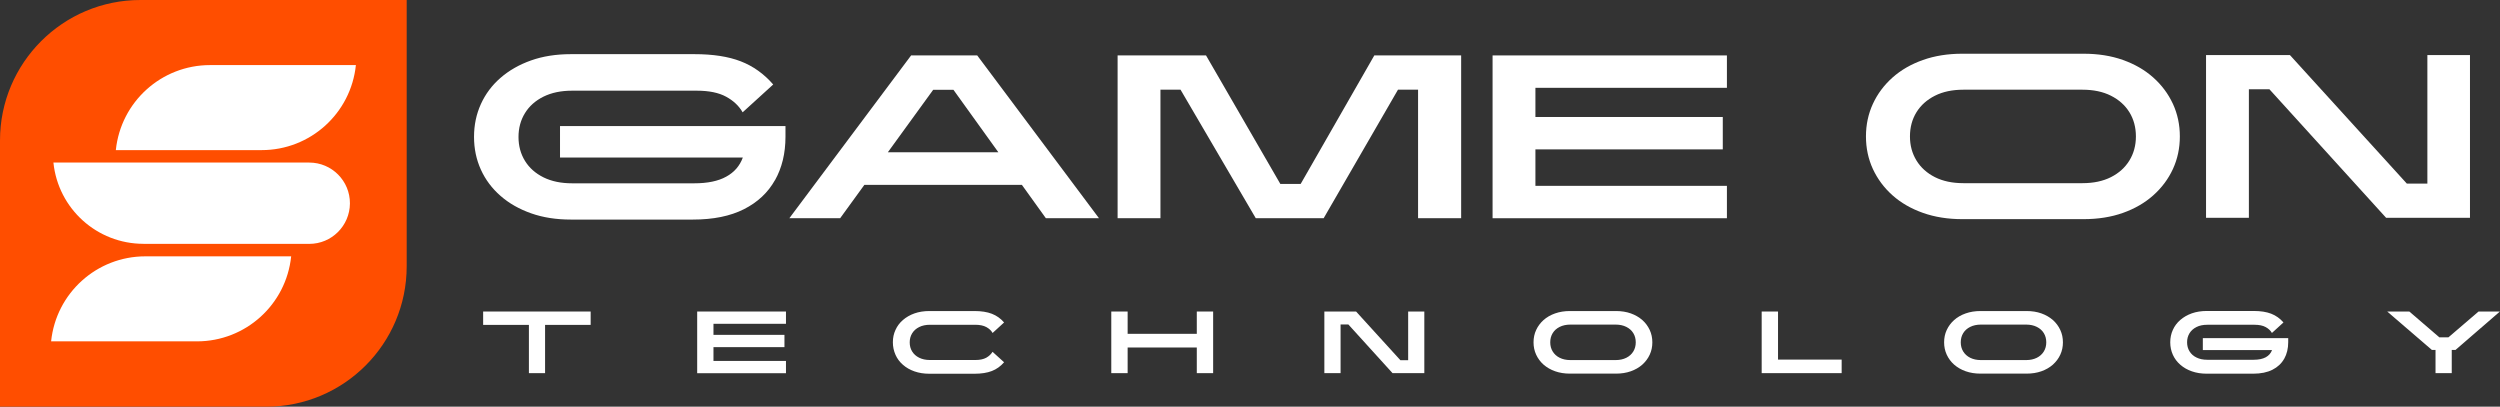
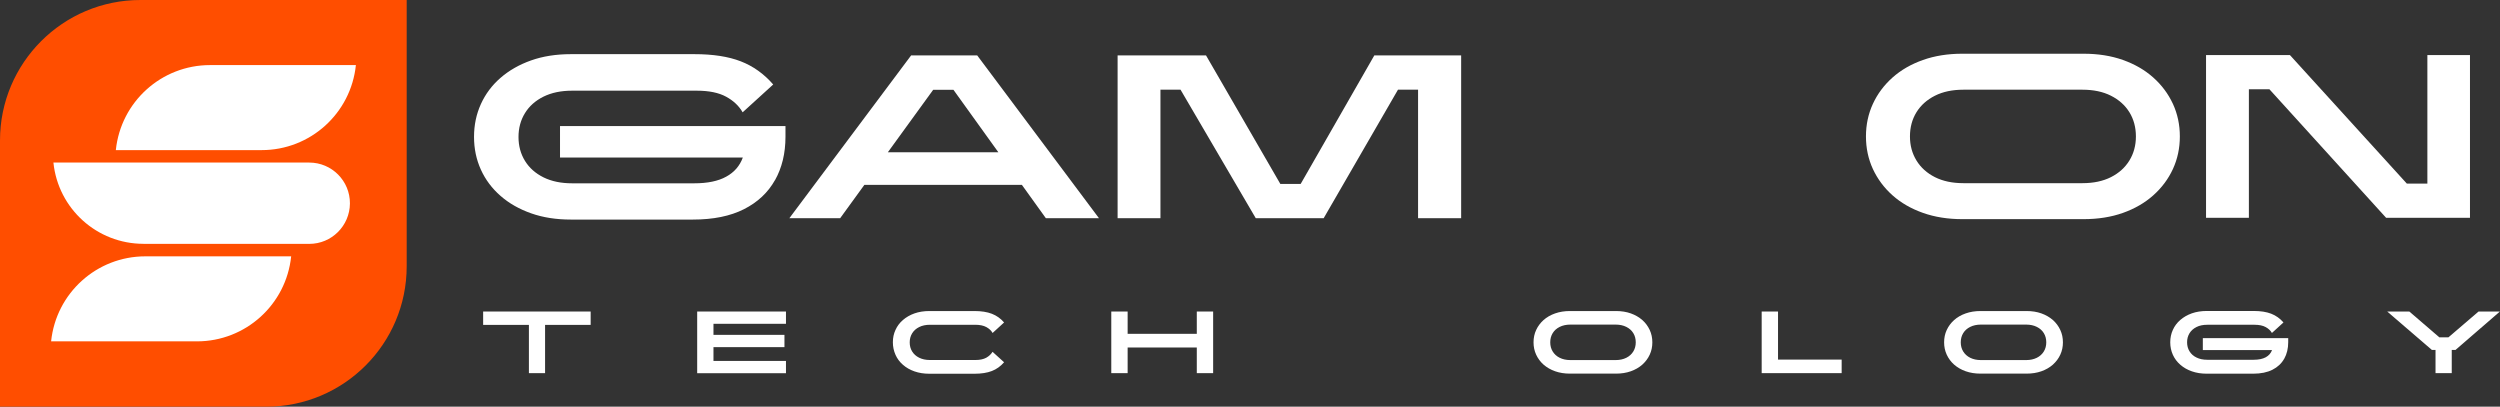
<svg xmlns="http://www.w3.org/2000/svg" id="Layer_2" viewBox="0 0 411.37 66.92">
  <rect x="0" y="0" width="411.37" height="66.92" fill="#333333" stroke="none" />
  <defs>
    <style> .cls-1 { fill: #fff; } .cls-2 { fill: #ff4e00; } </style>
  </defs>
  <g id="Layer_1-2" data-name="Layer_1">
    <g>
      <g>
        <path class="cls-1" d="M127.52,29.64c-1.15,2.05-2.85,3.64-5.1,4.78-2.25,1.14-5.05,1.71-8.4,1.71h-20.1c-2.4,0-4.58-.34-6.53-1.03-1.95-.69-3.63-1.64-5.03-2.87-1.4-1.22-2.48-2.66-3.23-4.31-.75-1.65-1.13-3.45-1.13-5.4s.38-3.75,1.13-5.4c.75-1.65,1.82-3.09,3.23-4.31,1.4-1.22,3.08-2.18,5.03-2.87,1.95-.69,4.13-1.03,6.53-1.03h20.37c3.03,0,5.56.39,7.6,1.18,2.04.79,3.82,2.06,5.34,3.81l-5.03,4.58c-.6-1.05-1.51-1.91-2.72-2.57-1.21-.66-2.82-.99-4.82-.99h-20.52c-1.83,0-3.39.33-4.71.98-1.31.65-2.33,1.55-3.04,2.7-.71,1.15-1.07,2.46-1.07,3.94s.36,2.79,1.07,3.94c.71,1.15,1.73,2.05,3.04,2.7,1.31.65,2.88.98,4.71.98h20.1c2.18,0,3.93-.36,5.25-1.09,1.33-.72,2.24-1.78,2.74-3.15h-30.08v-5.18h37.1v1.76c0,2.73-.58,5.11-1.73,7.16Z" />
        <path class="cls-1" d="M149.92,9.12h10.88l20.03,26.78h-8.74l-3.94-5.48h-25.92l-3.98,5.48h-8.36l20.03-26.78ZM164.28,25.06l-7.39-10.28h-3.34l-7.46,10.28h18.19Z" />
        <path class="cls-1" d="M183.9,9.12h14.55l12.23,21.15h3.34l12.12-21.15h14.29v26.78h-7.09V14.75h-3.3l-12.23,21.15h-11.18l-12.38-21.15h-3.3v21.15h-7.05V9.12Z" />
-         <path class="cls-1" d="M245.6,9.12h38.56v5.33h-31.51v4.8h30.83v5.33h-30.83v6h31.51v5.33h-38.56V9.12Z" />
      </g>
      <g>
        <path class="cls-1" d="M308.18,17.09c.76-1.65,1.84-3.09,3.23-4.33s3.06-2.2,5.01-2.89c1.95-.69,4.1-1.03,6.45-1.03h19.99c2.38,0,4.53.34,6.47,1.03,1.94.69,3.6,1.65,4.99,2.89,1.39,1.24,2.46,2.68,3.23,4.33.76,1.65,1.14,3.44,1.14,5.36s-.38,3.71-1.14,5.36c-.76,1.65-1.84,3.09-3.23,4.33-1.39,1.24-3.05,2.2-4.99,2.89-1.94.69-4.09,1.03-6.47,1.03h-19.99c-2.35,0-4.5-.34-6.45-1.03-1.95-.69-3.62-1.65-5.01-2.89s-2.46-2.68-3.23-4.33c-.76-1.65-1.14-3.44-1.14-5.36s.38-3.71,1.14-5.36ZM315.35,26.41c.71,1.16,1.73,2.08,3.04,2.74,1.31.66,2.87.99,4.67.99h19.62c1.8,0,3.36-.33,4.67-.99,1.31-.66,2.33-1.58,3.04-2.74.71-1.16,1.07-2.48,1.07-3.96s-.36-2.83-1.07-3.98c-.71-1.15-1.73-2.06-3.04-2.72-1.31-.66-2.87-.99-4.67-.99h-19.62c-1.8,0-3.36.33-4.67.99-1.31.66-2.33,1.57-3.04,2.72-.71,1.15-1.07,2.48-1.07,3.98s.36,2.79,1.07,3.96Z" />
        <path class="cls-1" d="M363,9.06h13.8l19.24,21.15h3.38V9.06h7.01v26.78h-13.8l-19.2-21.15h-3.38v21.15h-7.05V9.06Z" />
      </g>
      <g>
        <path class="cls-1" d="M89.69,61.4h-2.66v-7.94h-7.53v-2.2h17.69v2.2h-7.5v7.94Z" />
        <path class="cls-1" d="M114.72,51.26h14.61v2.02h-11.93v1.82h11.68v2.02h-11.68v2.27h11.93v2.02h-14.61v-10.14Z" />
        <path class="cls-1" d="M147.35,58.37c-.28-.63-.43-1.31-.43-2.05s.14-1.41.43-2.03c.28-.63.69-1.17,1.22-1.63.53-.46,1.17-.83,1.9-1.09.74-.26,1.56-.39,2.47-.39h7.39c1.15,0,2.1.15,2.88.45.77.3,1.44.77,2.01,1.43l-1.89,1.73c-.23-.4-.57-.72-1.03-.97-.46-.25-1.07-.38-1.84-.38h-7.44c-.69,0-1.29.13-1.78.38-.5.25-.88.59-1.15,1.03-.27.44-.4.93-.4,1.49s.13,1.06.4,1.49c.27.44.65.78,1.15,1.03.5.25,1.09.38,1.78.38h7.47c.75,0,1.35-.13,1.8-.38.45-.25.79-.58,1.03-.97l1.9,1.72c-.57.66-1.24,1.14-2.01,1.44-.77.3-1.73.45-2.88.45h-7.39c-.91,0-1.73-.13-2.47-.39-.74-.26-1.37-.62-1.9-1.09-.53-.46-.94-1.01-1.22-1.64Z" />
        <path class="cls-1" d="M199.62,61.4h-2.69v-4.22h-11.38v4.22h-2.69v-10.14h2.69v3.67h11.38v-3.67h2.69v10.14Z" />
-         <path class="cls-1" d="M217.91,51.26h5.23l7.29,8.01h1.28v-8.01h2.66v10.14h-5.23l-7.27-8.01h-1.28v8.01h-2.67v-10.14Z" />
        <path class="cls-1" d="M252.77,54.3c.29-.63.7-1.17,1.22-1.64.53-.47,1.16-.83,1.9-1.09.74-.26,1.55-.39,2.44-.39h7.57c.9,0,1.72.13,2.45.39.73.26,1.36.63,1.89,1.09.53.47.93,1.02,1.22,1.64.29.63.43,1.3.43,2.03s-.14,1.41-.43,2.03c-.29.63-.7,1.17-1.22,1.64-.53.47-1.16.83-1.89,1.09-.73.26-1.55.39-2.45.39h-7.57c-.89,0-1.7-.13-2.44-.39-.74-.26-1.37-.63-1.9-1.09-.53-.47-.93-1.02-1.22-1.64-.29-.63-.43-1.3-.43-2.03s.14-1.41.43-2.03ZM255.49,57.83c.27.44.65.79,1.15,1.04.5.25,1.09.38,1.77.38h7.43c.68,0,1.27-.13,1.77-.38.5-.25.88-.6,1.15-1.04.27-.44.4-.94.4-1.5s-.13-1.07-.4-1.51c-.27-.44-.65-.78-1.15-1.03-.5-.25-1.09-.38-1.77-.38h-7.43c-.68,0-1.27.13-1.77.38-.5.25-.88.59-1.15,1.03-.27.44-.4.94-.4,1.51s.13,1.06.4,1.5Z" />
        <path class="cls-1" d="M289.88,51.26h2.69v7.91h10.47v2.23h-13.16v-10.14Z" />
        <path class="cls-1" d="M320.33,54.3c.29-.63.7-1.17,1.22-1.64.53-.47,1.16-.83,1.9-1.09.74-.26,1.55-.39,2.44-.39h7.57c.9,0,1.72.13,2.45.39.73.26,1.36.63,1.89,1.09.53.47.93,1.02,1.22,1.64.29.63.43,1.3.43,2.03s-.14,1.41-.43,2.03c-.29.63-.7,1.17-1.22,1.64-.53.47-1.16.83-1.89,1.09-.73.26-1.55.39-2.45.39h-7.57c-.89,0-1.7-.13-2.44-.39-.74-.26-1.37-.63-1.9-1.09-.53-.47-.93-1.02-1.22-1.64-.29-.63-.43-1.3-.43-2.03s.14-1.41.43-2.03ZM323.04,57.83c.27.44.65.79,1.15,1.04.5.25,1.09.38,1.77.38h7.43c.68,0,1.27-.13,1.77-.38.5-.25.88-.6,1.15-1.04.27-.44.4-.94.4-1.5s-.13-1.07-.4-1.51c-.27-.44-.65-.78-1.15-1.03-.5-.25-1.09-.38-1.77-.38h-7.43c-.68,0-1.27.13-1.77.38-.5.25-.88.59-1.15,1.03-.27.44-.4.94-.4,1.51s.13,1.06.4,1.5Z" />
        <path class="cls-1" d="M375.86,59.03c-.44.78-1.08,1.38-1.93,1.81-.85.43-1.91.65-3.18.65h-7.62c-.91,0-1.73-.13-2.47-.39-.74-.26-1.37-.62-1.9-1.09-.53-.46-.94-1.01-1.22-1.63-.28-.63-.43-1.31-.43-2.05s.14-1.42.43-2.05c.28-.63.69-1.17,1.22-1.63.53-.46,1.17-.83,1.9-1.09.74-.26,1.56-.39,2.47-.39h7.71c1.15,0,2.1.15,2.88.45.77.3,1.45.78,2.02,1.44l-1.9,1.73c-.23-.4-.57-.72-1.03-.97-.46-.25-1.07-.38-1.83-.38h-7.77c-.69,0-1.29.12-1.78.37-.5.25-.88.59-1.15,1.02-.27.44-.4.93-.4,1.49s.13,1.06.4,1.49c.27.44.65.78,1.15,1.02.5.25,1.09.37,1.78.37h7.62c.82,0,1.49-.14,1.99-.41.5-.27.85-.67,1.04-1.19h-11.39v-1.96h14.05v.67c0,1.03-.22,1.94-.65,2.71Z" />
        <path class="cls-1" d="M404.06,57.58h-.63v3.82h-2.67v-3.82h-.6l-7.35-6.32h3.64l4.94,4.25h1.49l4.96-4.25h3.51l-7.3,6.32Z" />
      </g>
      <path class="cls-2" d="M43.81,66.92H0V23.11C0,10.35,10.35,0,23.11,0h43.81v43.81c0,12.77-10.35,23.11-23.11,23.11Z" />
      <g>
        <path class="cls-1" d="M43.06,24.7h-24,0c.82-7.95,7.51-13.99,15.5-13.99h24,0c-.82,7.95-7.51,13.99-15.5,13.99Z" />
        <path class="cls-1" d="M23.61,40.13h27.28c3.68,0,6.66-2.97,6.69-6.65h0c.02-3.71-2.98-6.73-6.69-6.73H8.79s0,0,0,0c.78,7.6,7.18,13.37,14.82,13.37Z" />
        <path class="cls-1" d="M32.41,56.17H8.41h0c.82-7.95,7.51-13.99,15.5-13.99h24,0c-.82,7.95-7.51,13.99-15.5,13.99Z" />
      </g>
    </g>
  </g>
</svg>